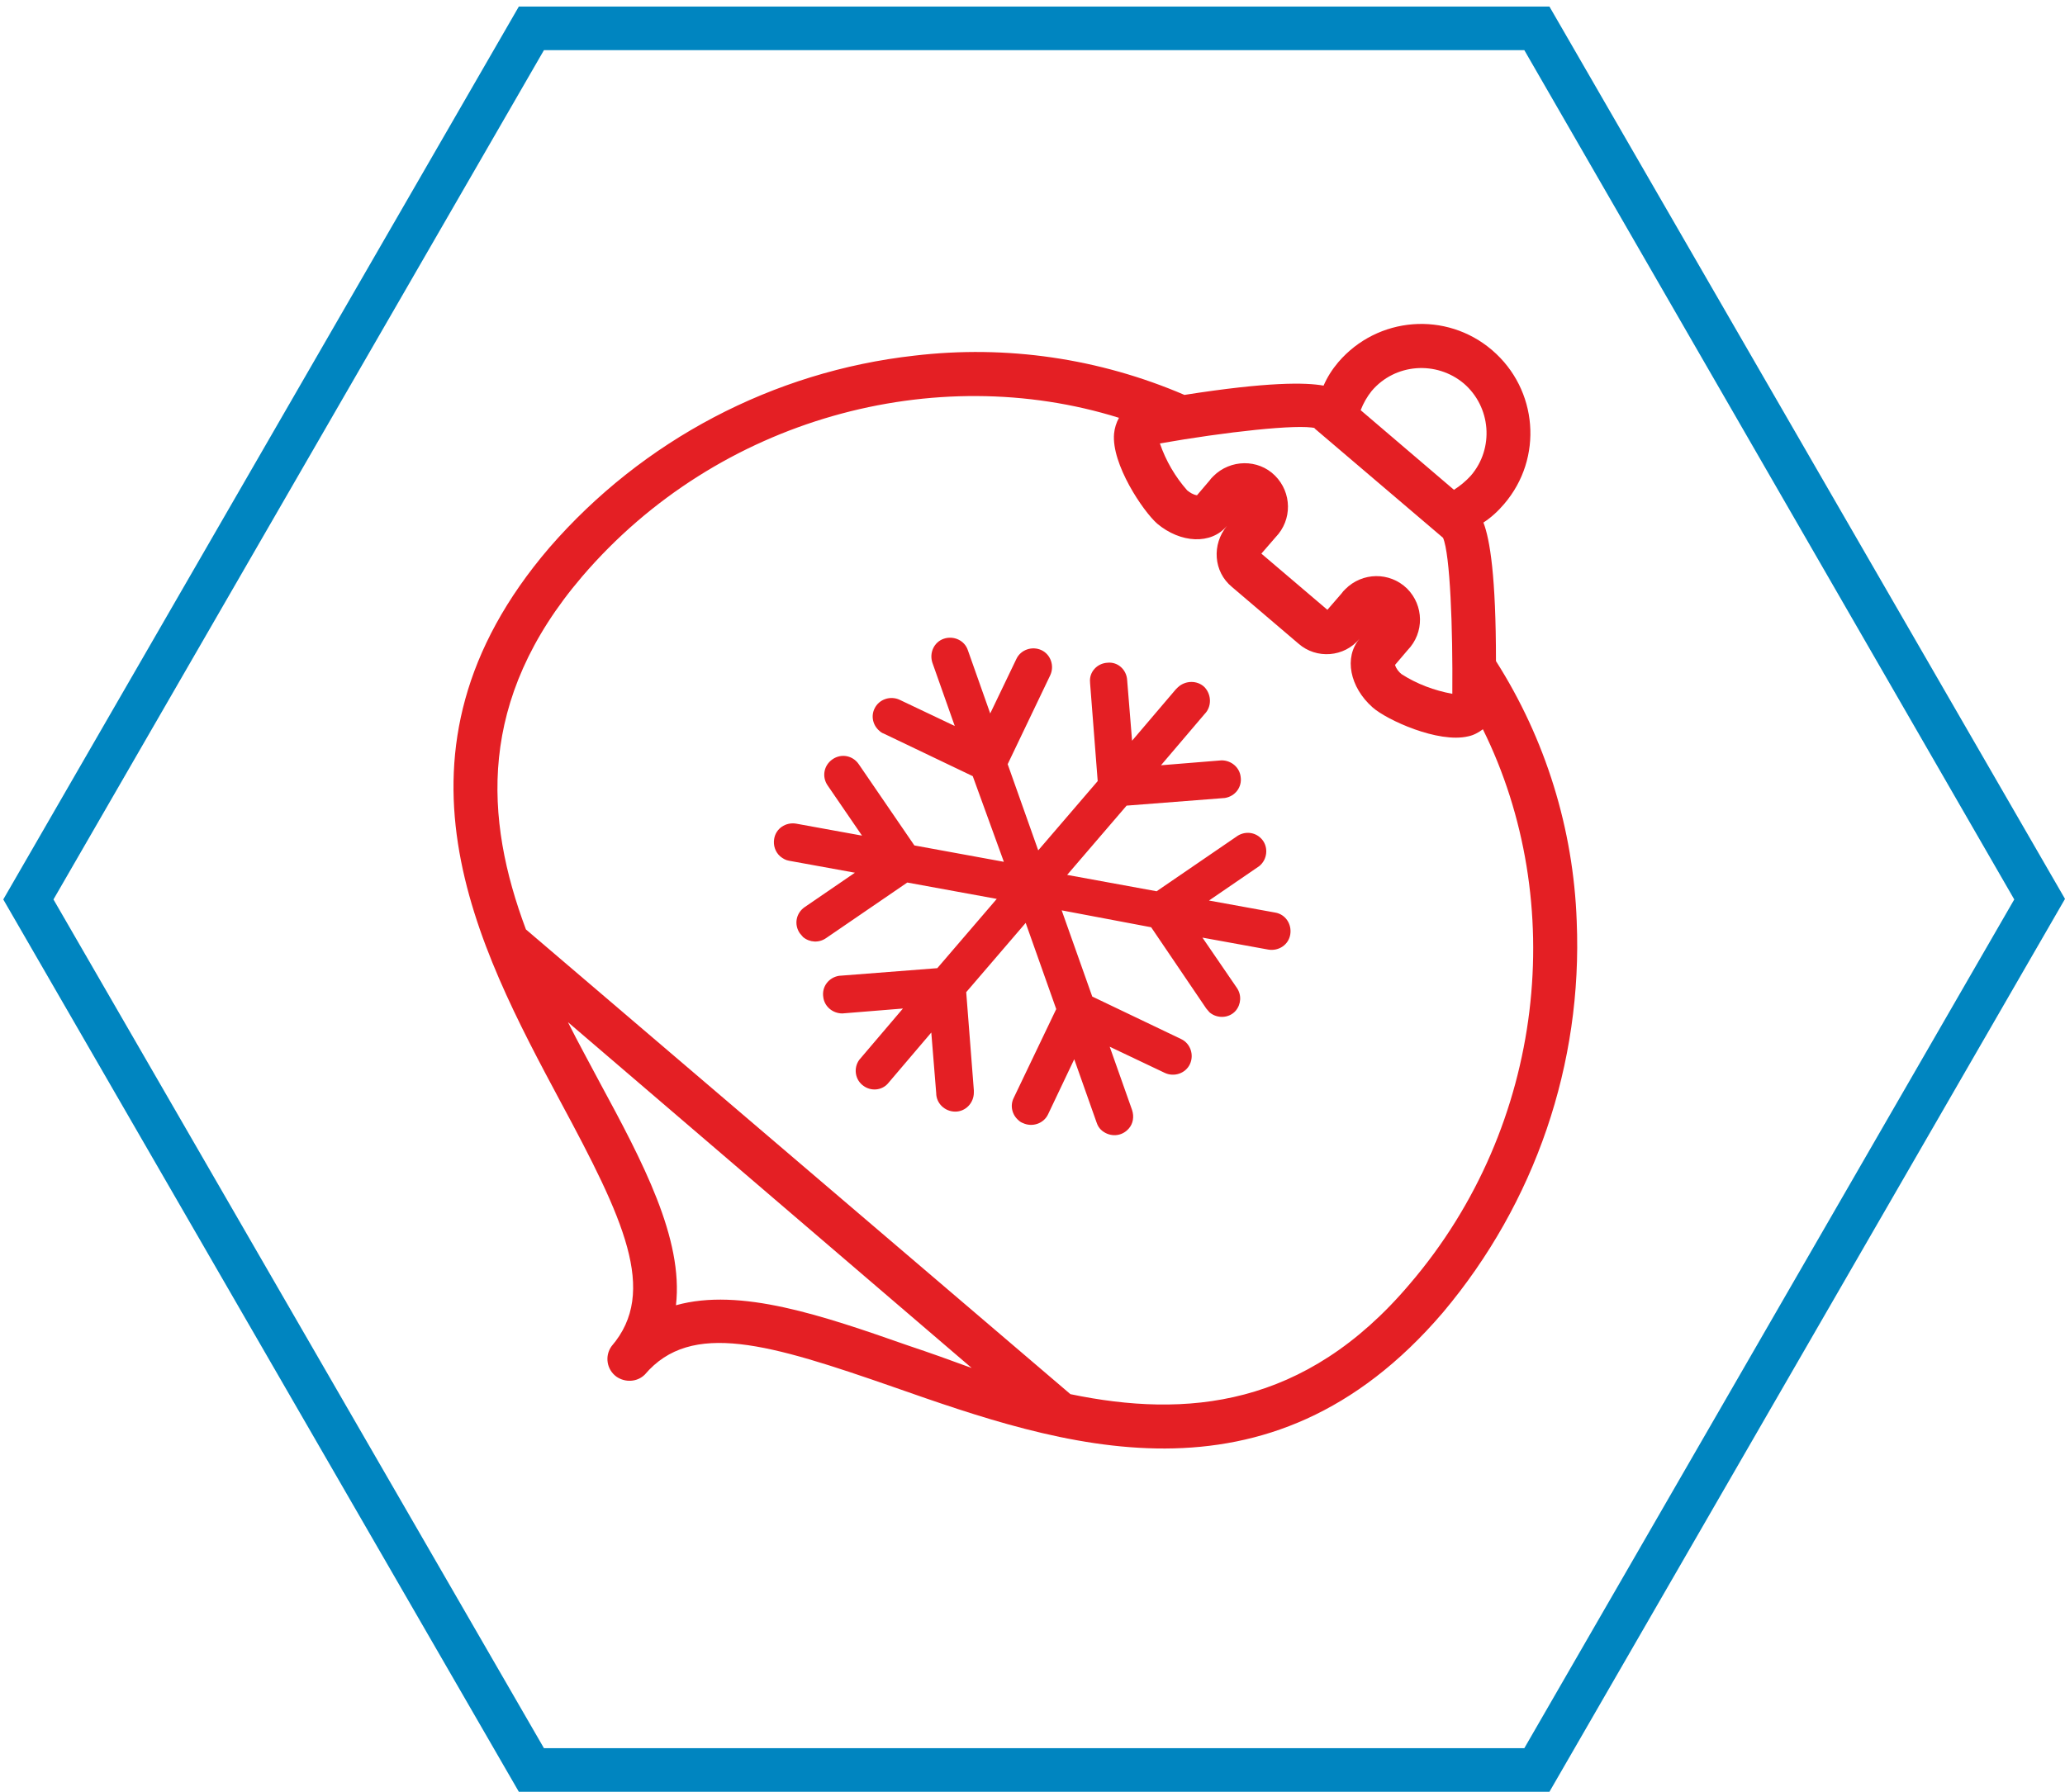
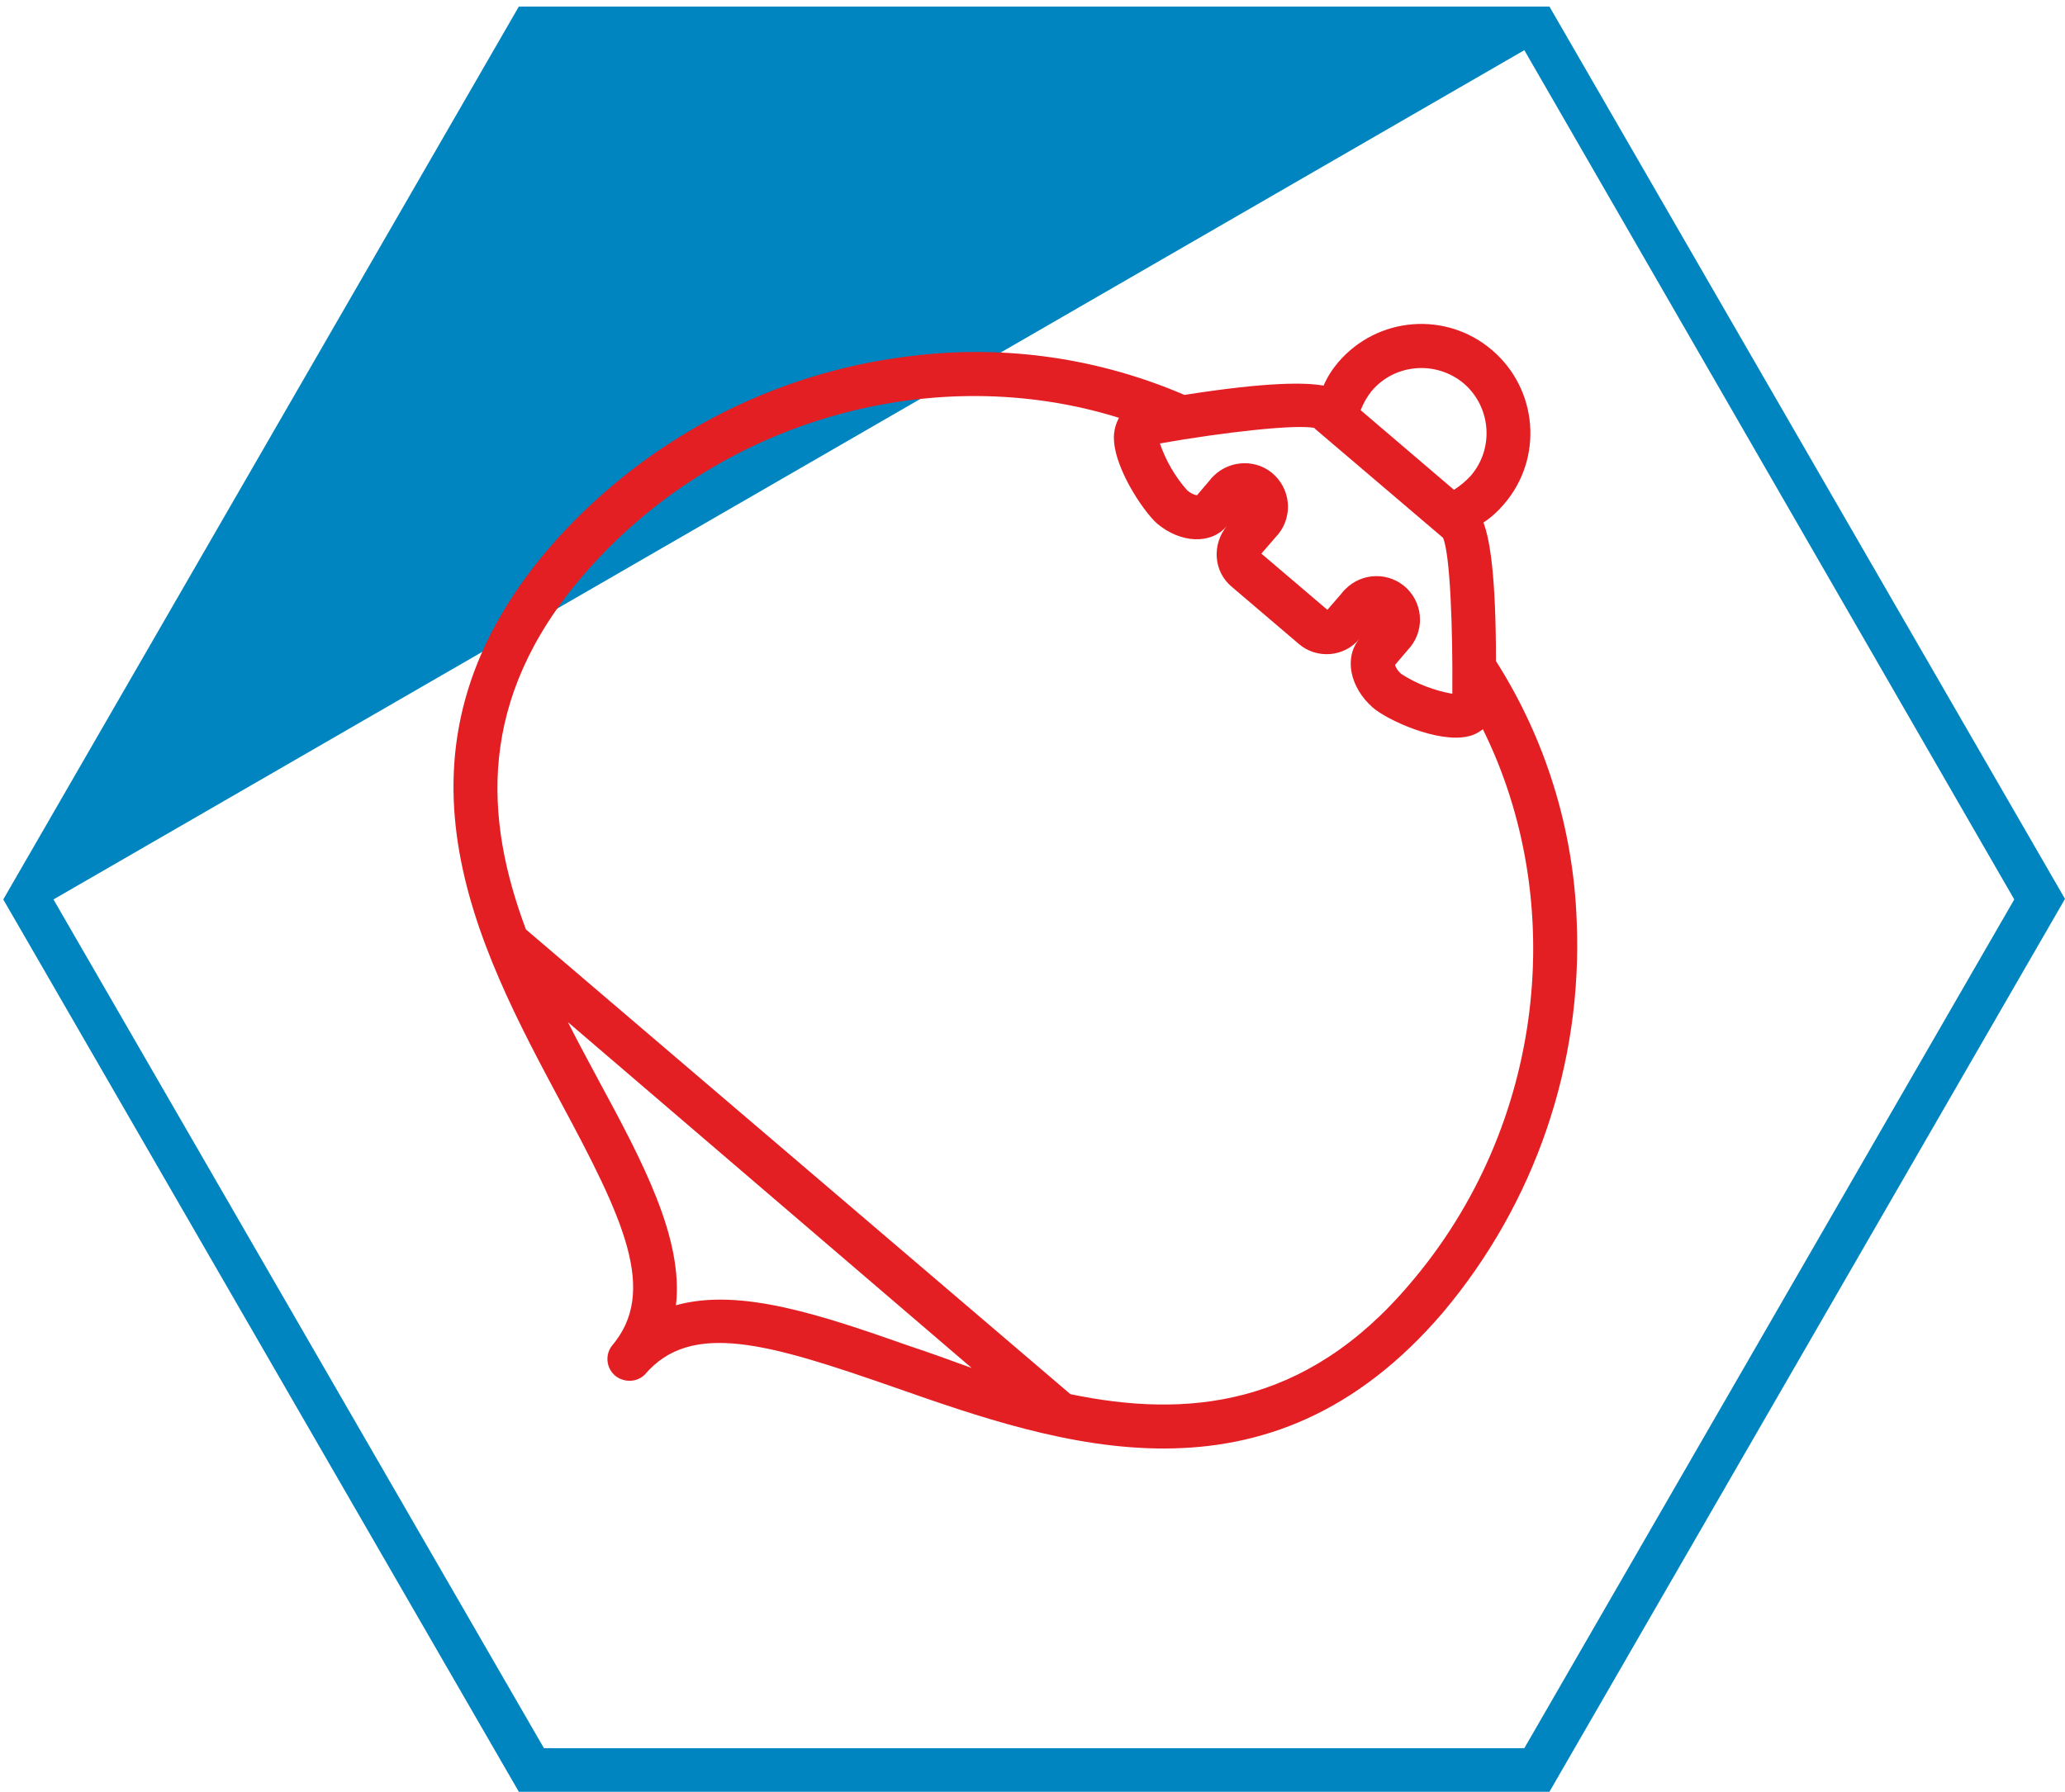
<svg xmlns="http://www.w3.org/2000/svg" id="Layer_1" x="0px" y="0px" viewBox="0 0 378.5 328.5" style="enable-background:new 0 0 378.5 328.5;" xml:space="preserve">
  <style type="text/css"> .st0{fill:#0085C0;} .st1{fill:#E41F24;} </style>
  <g>
-     <path class="st0" d="M284,328.5H95.1L0.6,164.9L95.1,1.2H284l94.5,163.6L284,328.5z M99.7,320.5h179.7l89.8-155.6L279.4,9.2H99.7 L9.8,164.9L99.7,320.5z" />
+     <path class="st0" d="M284,328.5H95.1L0.6,164.9L95.1,1.2H284l94.5,163.6L284,328.5z M99.7,320.5h179.7l89.8-155.6L279.4,9.2L9.8,164.9L99.7,320.5z" />
  </g>
  <title>ornament</title>
  <g>
-     <path class="st1" d="M233.7,167.3l-12.1-2.2l9.2-6.3c1.5-1.2,1.7-3.4,0.6-4.8c-1.1-1.4-3-1.7-4.5-0.8L212,163.4l-16.4-3l10.9-12.7 l18-1.4c1.9-0.3,3.2-2,2.9-3.9c-0.2-1.7-1.7-3-3.5-3l-11.1,0.9l8-9.4c1.3-1.3,1.3-3.5,0-4.9c-1.3-1.3-3.5-1.3-4.9,0 c-0.1,0.1-0.3,0.3-0.4,0.4l-8,9.4l-0.9-11.1c-0.1-1.9-1.7-3.4-3.6-3.2c-1.9,0.1-3.4,1.7-3.2,3.6v0.1l1.4,18l-10.9,12.7l-5.6-15.8 l7.8-16.3c0.8-1.7,0.1-3.8-1.6-4.6s-3.8-0.1-4.6,1.6l-4.8,10l-4.1-11.6c-0.6-1.8-2.6-2.7-4.4-2.1c-1.8,0.6-2.7,2.6-2.1,4.4 l4.1,11.6l-10.1-4.8c-1.7-0.8-3.8-0.1-4.6,1.6c-0.7,1.4-0.3,3.1,0.9,4.1c0.2,0.2,0.5,0.4,0.8,0.5l16.3,7.8L184,158l-16.4-3 l-10.2-14.9c-1.1-1.6-3.2-2-4.8-0.9c-1.6,1.1-2,3.2-0.9,4.8l6.3,9.2l-12.1-2.2c-1.9-0.3-3.7,0.9-4,2.8c-0.2,1.2,0.2,2.4,1.1,3.2 c0.5,0.4,1,0.7,1.6,0.8l12.1,2.2l-9.2,6.3c-1.6,1.1-2,3.2-0.9,4.8c0.2,0.2,0.4,0.5,0.6,0.7c1.2,1,2.9,1.1,4.2,0.2l14.9-10.2l16.4,3 l-10.9,12.7l-18,1.4c-1.9,0.3-3.2,2-2.9,3.9c0.2,1.7,1.7,3,3.5,3l11.1-0.9l-8,9.4c-1.1,1.5-0.8,3.7,0.8,4.8c1.4,1,3.3,0.8,4.4-0.4 l8-9.4l0.9,11.1c0,1.9,1.6,3.4,3.5,3.4c1.9,0,3.4-1.6,3.4-3.5c0-0.1,0-0.3,0-0.4l-1.4-18l10.9-12.7l5.6,15.8l-7.8,16.3 c-0.7,1.4-0.3,3.1,0.9,4.1c0.2,0.2,0.5,0.4,0.8,0.5c1.7,0.8,3.8,0.1,4.6-1.6l4.8-10.1l4.1,11.6c0.2,0.6,0.5,1.1,1,1.5 c1.5,1.2,3.6,1.1,4.9-0.4c0.8-0.9,1-2.2,0.6-3.4l-4.1-11.6l10.1,4.8c1.7,0.8,3.8,0.1,4.6-1.6c0.8-1.7,0.1-3.8-1.6-4.6l-16.3-7.8 l-5.6-15.8L211,170l10.1,14.9c0.2,0.2,0.4,0.5,0.6,0.7c1.4,1.2,3.6,1.1,4.8-0.3c1-1.2,1.1-2.9,0.2-4.2l-6.3-9.2l12.1,2.2 c1.9,0.3,3.7-0.9,4-2.8C236.8,169.4,235.6,167.6,233.7,167.3z" />
    <path class="st1" d="M289,168.9c-0.6-16.9-5.7-33.4-14.8-47.7c0-15.5-1.1-22.3-2.3-25.4c1.4-0.9,2.7-2.1,3.8-3.4 c7.2-8.4,6.2-21-2.2-28.2c-8.4-7.2-21-6.2-28.2,2.2c-1.1,1.3-2,2.7-2.7,4.3c-3.3-0.6-10.2-0.7-25.5,1.7 c-15.6-6.7-32.6-9.2-49.5-7.2c-25.9,2.9-49.8,15.5-66.9,35.2c-32.2,37.6-13.2,73.1,2.1,101.7c11.4,21.2,17.9,34.7,9.3,44.7 c-1.3,1.8-0.9,4.3,0.9,5.6c1.6,1.1,3.8,1,5.2-0.4c8.5-10,22.9-5.6,45.6,2.3c30.5,10.7,68.6,23.9,100.7-13.7 C281.4,220.5,290.1,195,289,168.9z M251.4,71.7c4.3-5.1,11.9-5.6,16.9-1.4c5,4.3,5.6,11.9,1.3,16.9c-0.9,1-2,1.9-3.1,2.6 l-17.1-14.6C249.9,73.9,250.6,72.7,251.4,71.7z M241.1,78.5h-0.2l23.6,20.1c1.3,3,1.8,16.5,1.7,28.6c-3.3-0.6-6.5-1.8-9.3-3.6 c-0.5-0.4-1-1-1.2-1.7l2.3-2.7c3.1-3.2,3-8.2-0.1-11.3c-3.2-3.1-8.2-3-11.3,0.1c-0.3,0.3-0.5,0.5-0.7,0.8l-2.6,3l-12.1-10.3l2.6-3 c3.1-3.2,3-8.2-0.1-11.3c-3.1-3.1-8.2-3-11.3,0.1c-0.3,0.3-0.5,0.5-0.7,0.8l-2.3,2.7c-0.7-0.1-1.3-0.5-1.8-0.9 c-2.2-2.5-3.9-5.4-5-8.6C224.5,79.2,238,77.7,241.1,78.5z M166.5,246.7c-15.7-5.5-30.8-10.7-42.6-7.4c1.4-12.2-6.1-26.3-14-40.9 c-1.9-3.6-3.9-7.2-5.8-11l37,31.7l37,31.7C174.3,249.4,170.4,248,166.5,246.7z M258.4,235.4c-19.2,22.7-41,24.6-62.2,20.2 L146.3,213l-49.9-42.6c-7.6-20.3-9-42.1,10.3-64.7c25-29.2,64.8-39.6,98.4-29.1c-0.5,0.9-0.8,1.9-0.9,2.9 c-0.5,5.6,5.3,14.2,7.9,16.5c4.3,3.6,9.9,3.9,12.8,0.4c-2.8,3.4-2.5,8.4,0.9,11.2L238,118c3.3,2.9,8.4,2.5,11.2-0.9 c-2.9,3.4-1.8,8.9,2.4,12.6c2.6,2.3,12,6.6,17.5,5.3c1-0.2,1.9-0.7,2.7-1.3C287.4,165.2,283.4,206.2,258.4,235.4z" />
  </g>
</svg>